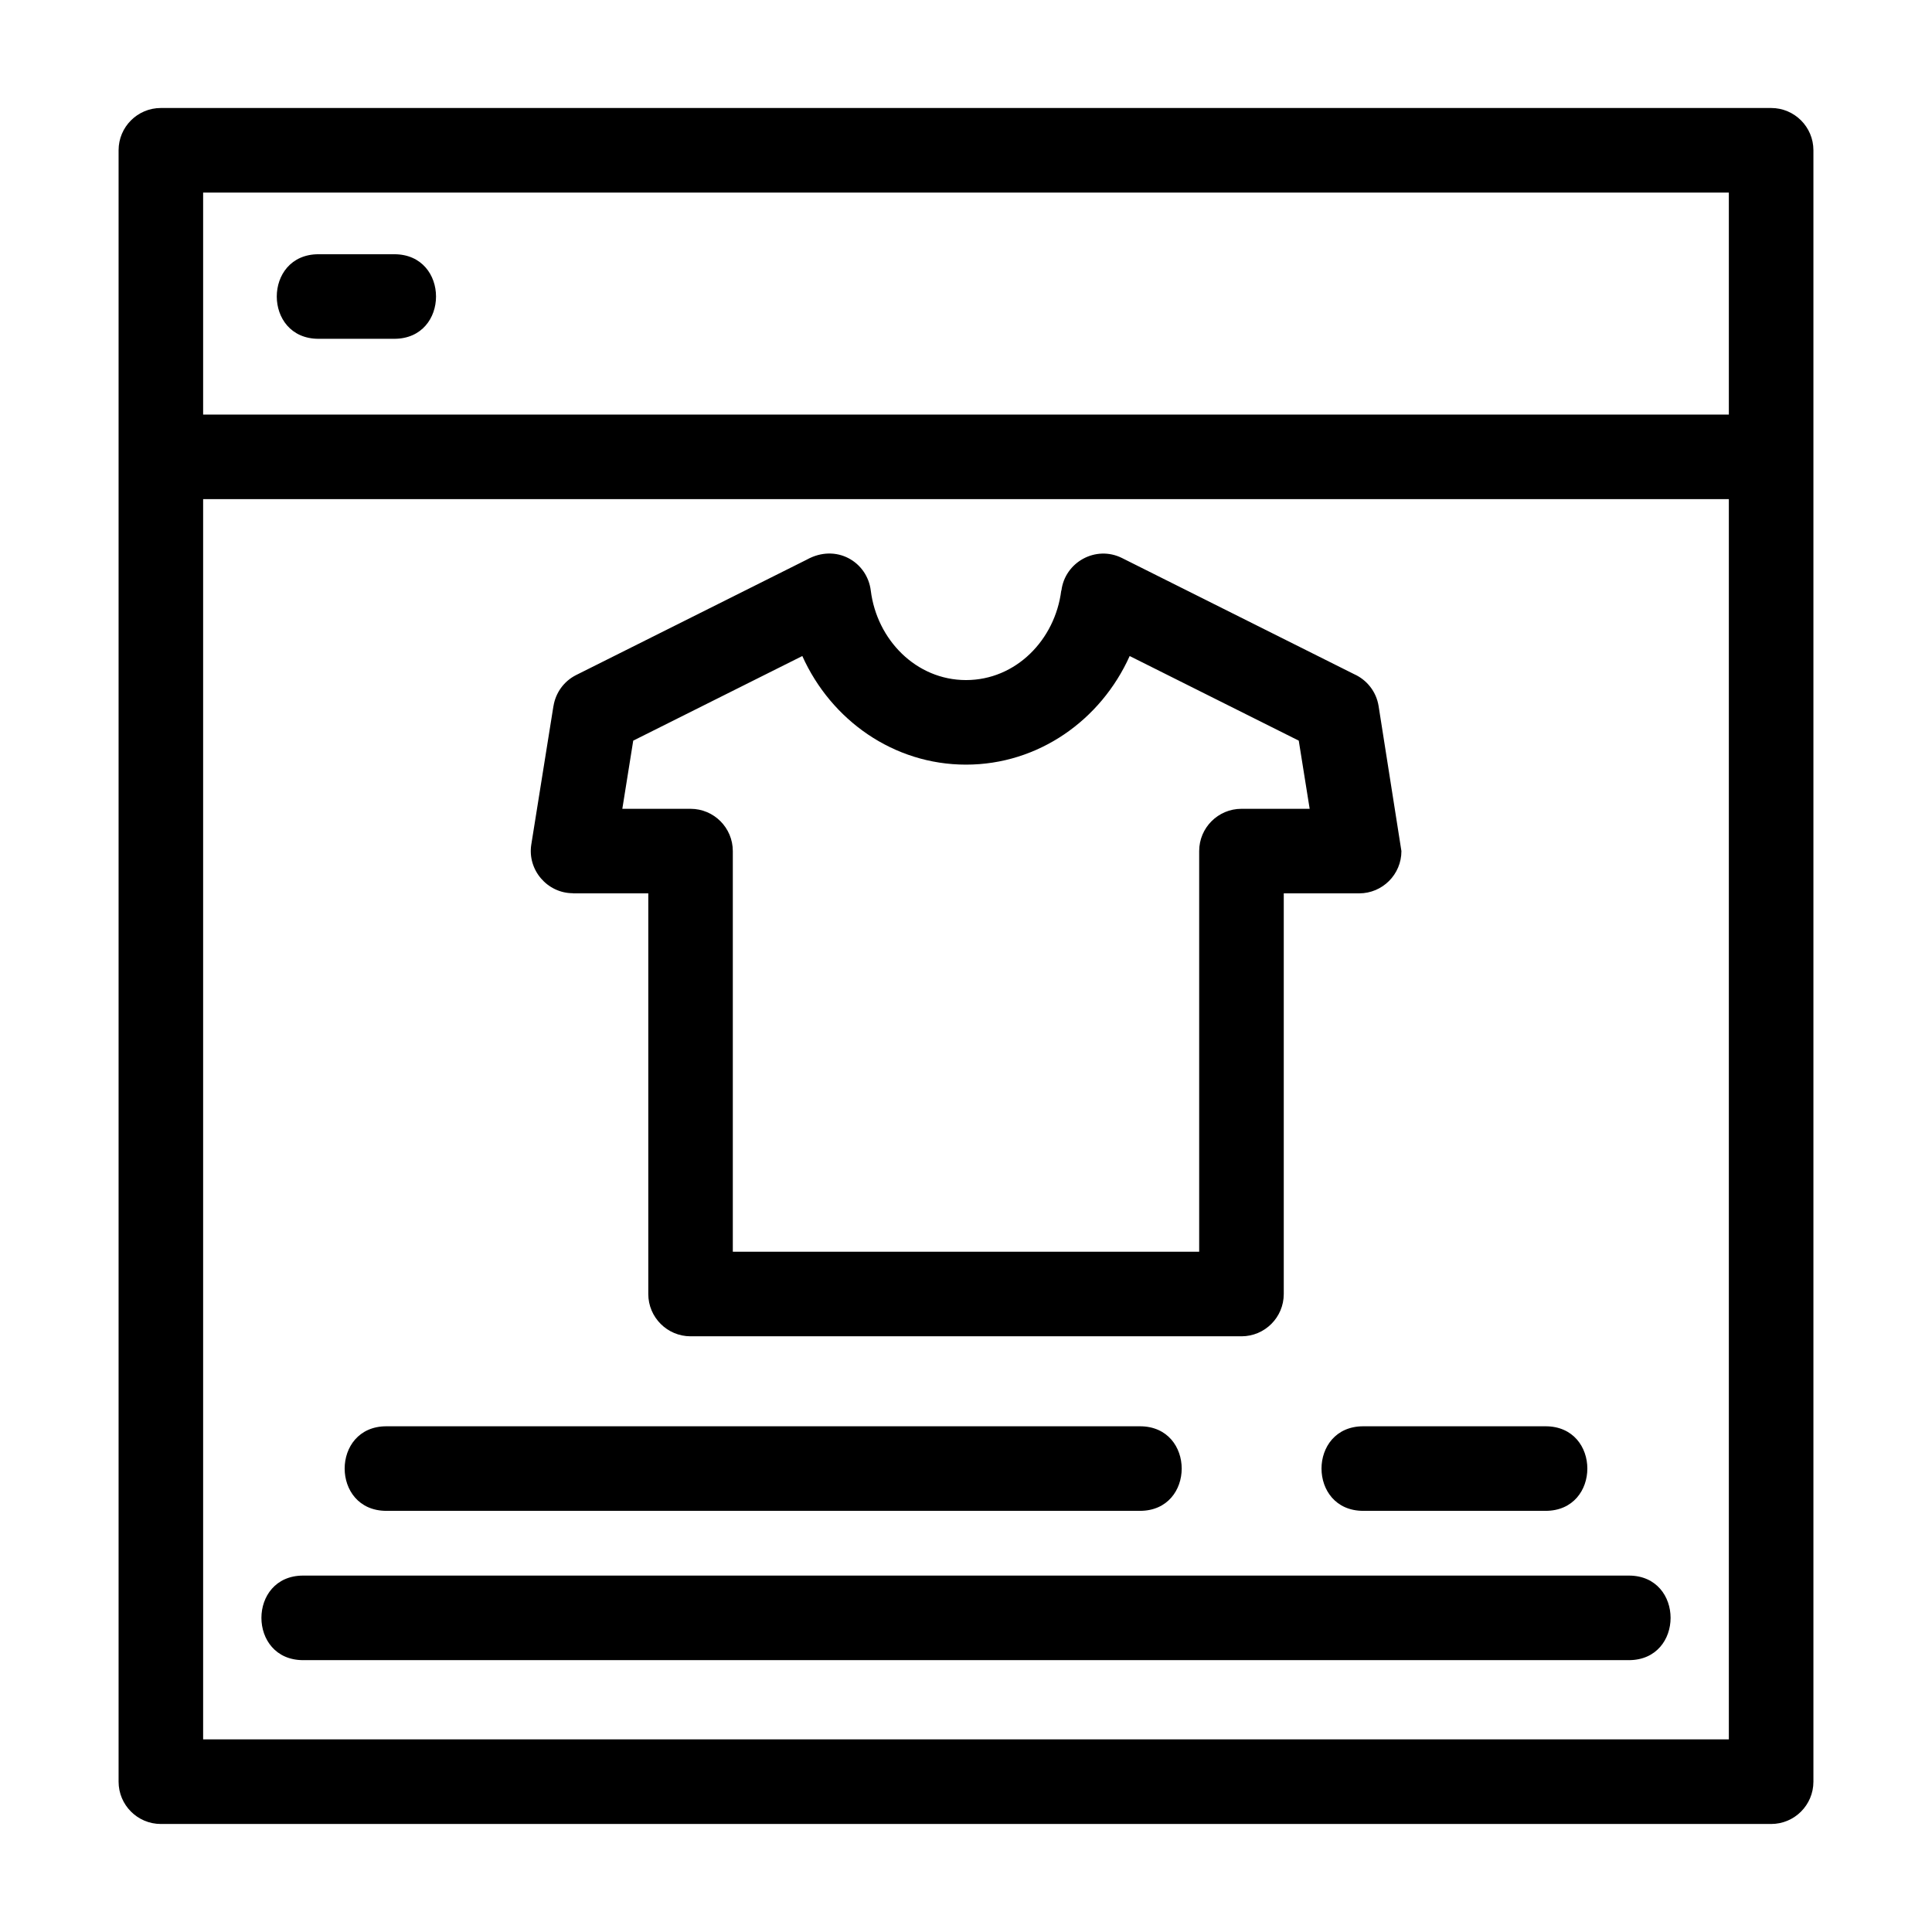
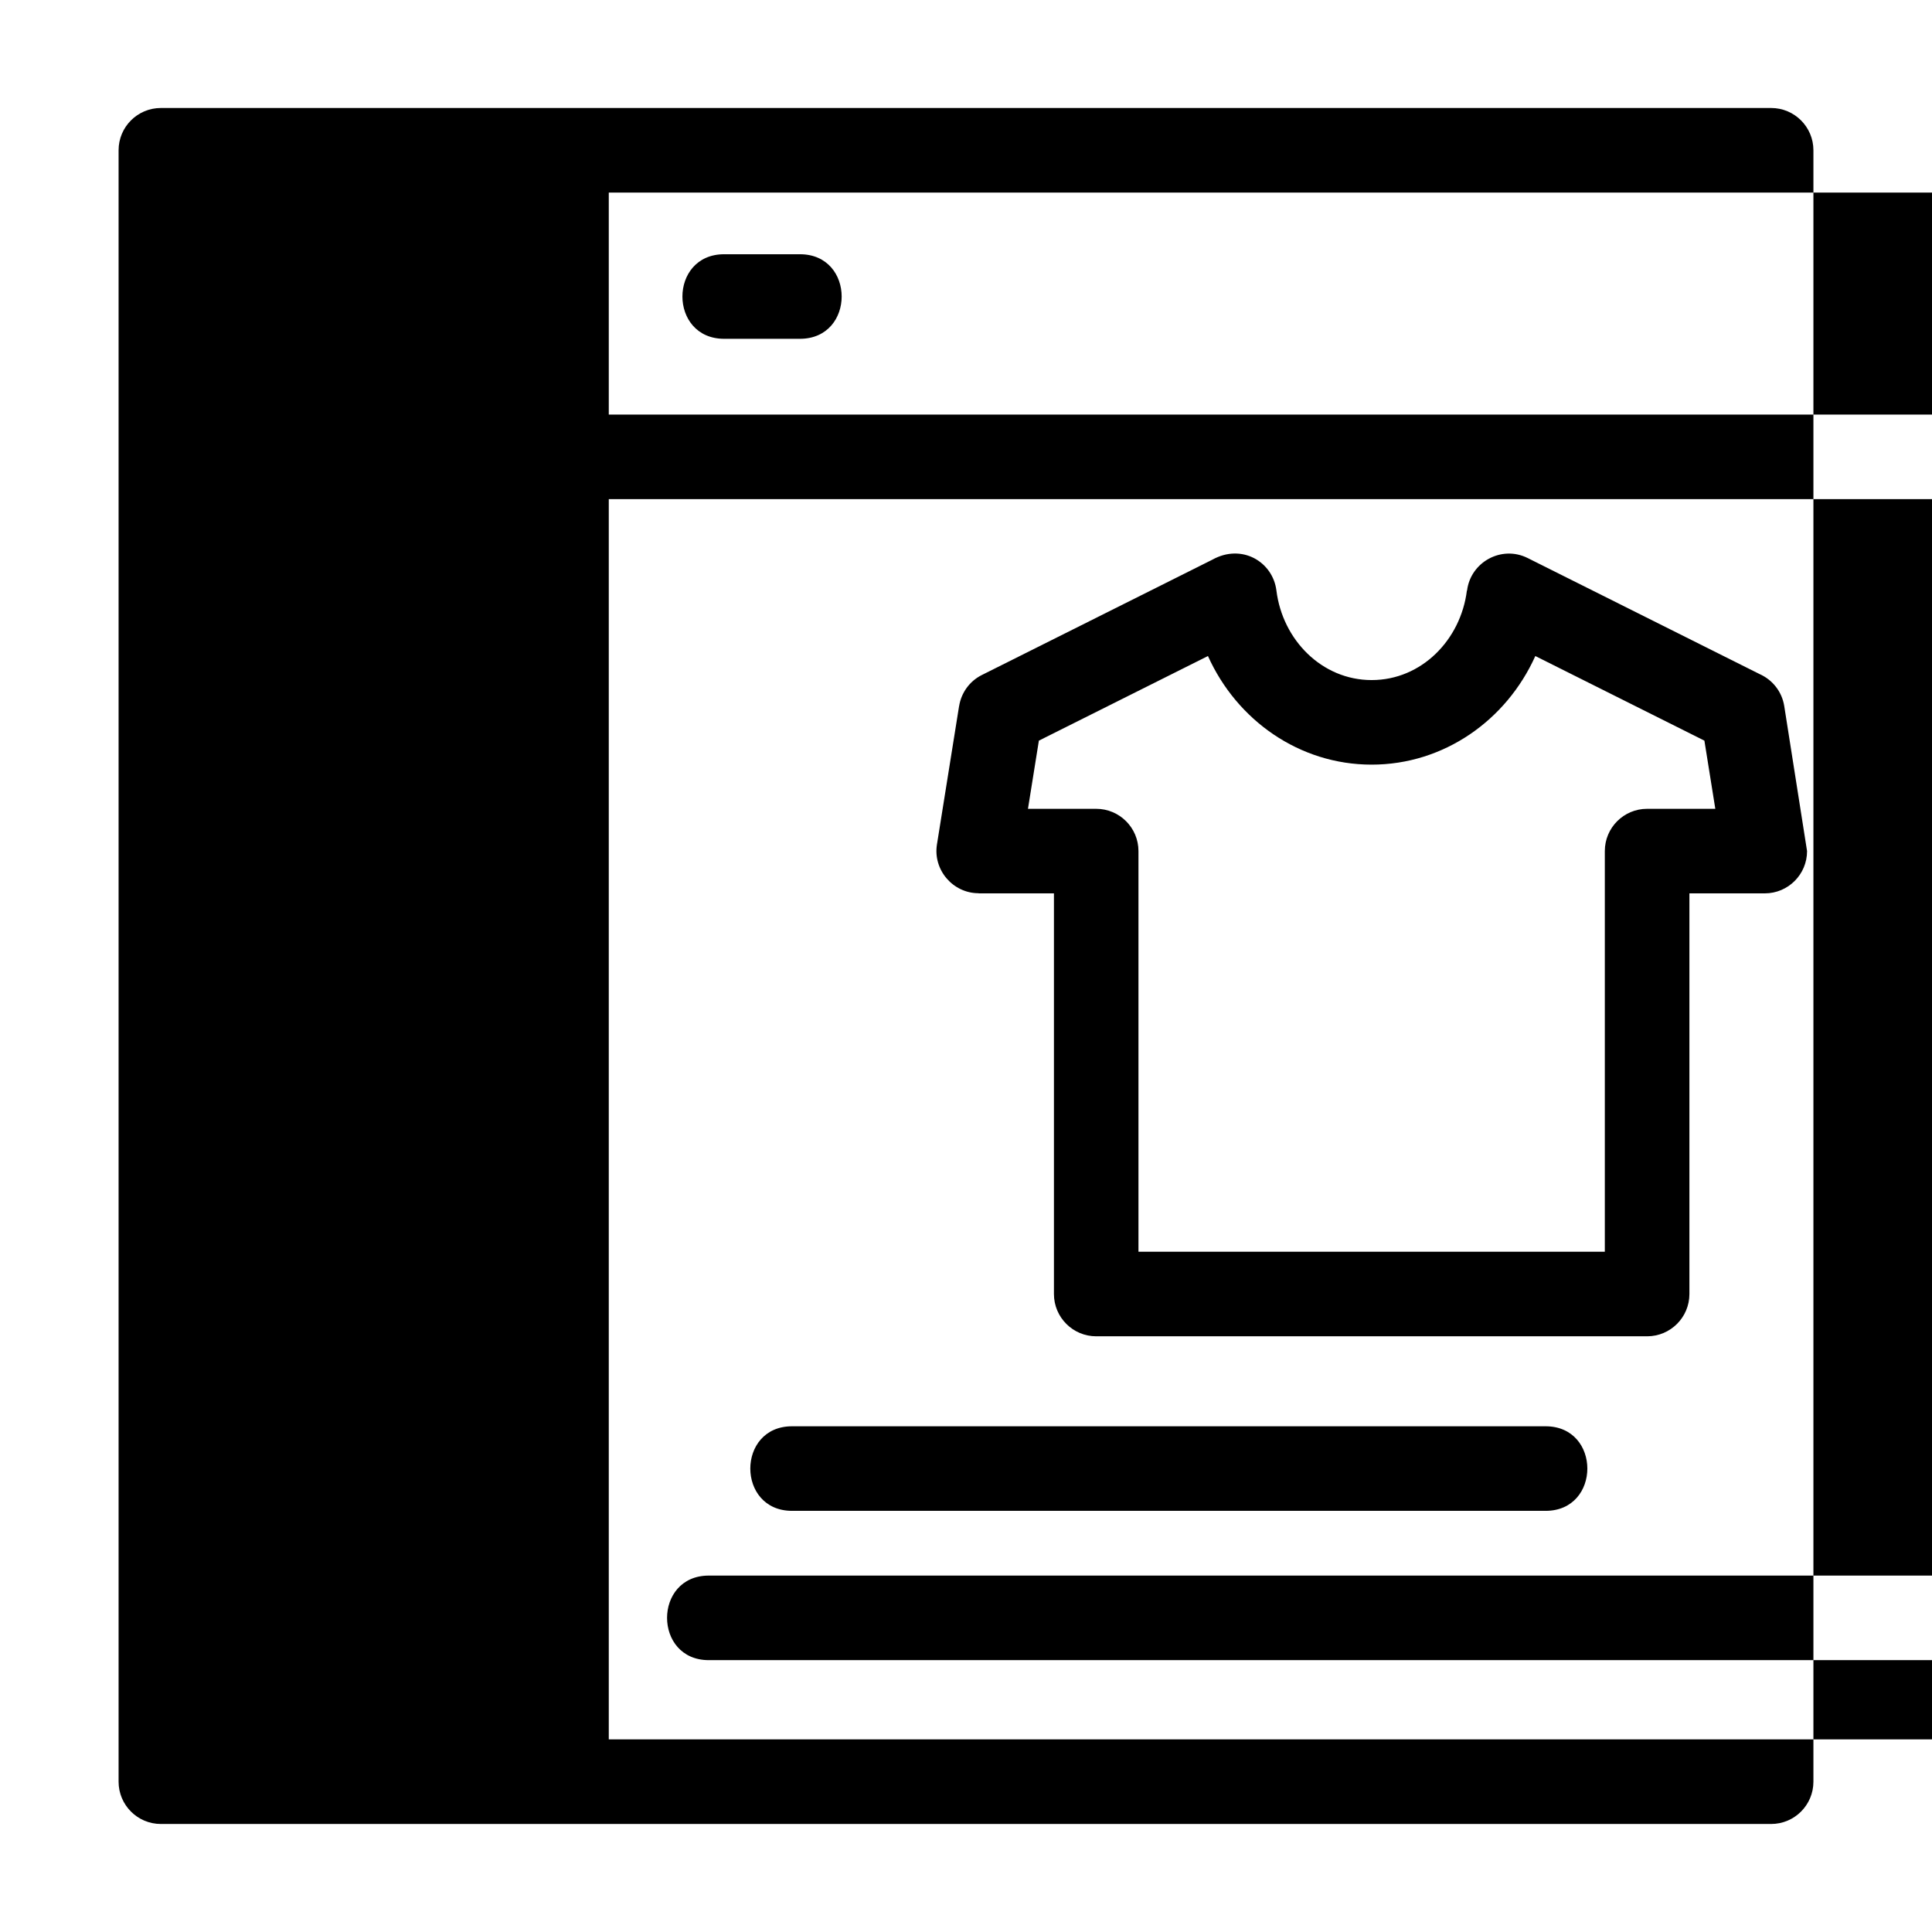
<svg xmlns="http://www.w3.org/2000/svg" fill="#000000" width="800px" height="800px" version="1.1" viewBox="144 144 512 512">
-   <path d="m186.63 172.62h426.74c6.188 0 11.203 5.016 11.203 11.203v432.34c0 6.188-5.016 11.211-11.203 11.211h-426.74c-6.188 0-11.203-5.023-11.203-11.211v-432.34c0-6.188 5.016-11.203 11.203-11.203zm366.97 349.36c14.75 0 14.75 22.41 0 22.41h-48.324c-14.75 0-14.75-22.41 0-22.41zm-107.5 0c14.75 0 14.75 22.41 0 22.41h-199.7c-14.75 0-14.75-22.41 0-22.41zm129.56 39.566c14.75 0 14.75 22.41 0 22.41h-351.32c-14.75 0-14.75-22.41 0-22.41zm-175.66-214.91c-19.168 0-35.727-11.77-43.379-28.781l-44.809 22.422-2.891 18.066h18.078c6.188 0 11.203 5.016 11.203 11.203v106.18h123.59v-106.18c0-6.188 5.016-11.203 11.203-11.203h18.078l-2.891-18.066-44.809-22.422c-7.652 17.012-24.211 28.781-43.379 28.781zm0-22.41c13.223 0 23.605-10.656 25.242-23.719l0.043 0.008c0.918-7.535 9.109-12.102 16.066-8.629l61.5 30.77c3.332 1.488 5.875 4.582 6.492 8.457l6.047 38.434c0 6.188-5.023 11.203-11.203 11.203h-19.977v106.18c0 6.184-5.023 11.203-11.203 11.203h-146c-6.184 0-11.203-5.023-11.203-11.203v-106.18h-19.977v-0.035c-6.789 0-12.102-6.176-11.027-12.918l5.867-36.684h0.012c0.547-3.426 2.684-6.559 6.027-8.23l61.059-30.551c7.844-4.375 16.055 0.559 17 8.176 1.613 13.031 12.02 23.719 25.242 23.719zm-171.59-90.441c-14.75 0-14.75-22.41 0-22.41h20.078c14.75 0 14.75 22.41 0 22.41zm-30.578 20.082h404.33v-58.832h-404.33zm404.33 22.41h-404.33v328.68h404.33z" />
+   <path d="m186.63 172.62h426.74c6.188 0 11.203 5.016 11.203 11.203v432.34c0 6.188-5.016 11.211-11.203 11.211h-426.74c-6.188 0-11.203-5.023-11.203-11.211v-432.34c0-6.188 5.016-11.203 11.203-11.203zm366.97 349.36c14.75 0 14.75 22.41 0 22.41h-48.324c-14.75 0-14.75-22.41 0-22.41zc14.75 0 14.75 22.41 0 22.41h-199.7c-14.75 0-14.75-22.41 0-22.41zm129.56 39.566c14.75 0 14.75 22.41 0 22.41h-351.32c-14.75 0-14.75-22.41 0-22.41zm-175.66-214.91c-19.168 0-35.727-11.77-43.379-28.781l-44.809 22.422-2.891 18.066h18.078c6.188 0 11.203 5.016 11.203 11.203v106.18h123.59v-106.18c0-6.188 5.016-11.203 11.203-11.203h18.078l-2.891-18.066-44.809-22.422c-7.652 17.012-24.211 28.781-43.379 28.781zm0-22.41c13.223 0 23.605-10.656 25.242-23.719l0.043 0.008c0.918-7.535 9.109-12.102 16.066-8.629l61.5 30.77c3.332 1.488 5.875 4.582 6.492 8.457l6.047 38.434c0 6.188-5.023 11.203-11.203 11.203h-19.977v106.18c0 6.184-5.023 11.203-11.203 11.203h-146c-6.184 0-11.203-5.023-11.203-11.203v-106.18h-19.977v-0.035c-6.789 0-12.102-6.176-11.027-12.918l5.867-36.684h0.012c0.547-3.426 2.684-6.559 6.027-8.23l61.059-30.551c7.844-4.375 16.055 0.559 17 8.176 1.613 13.031 12.02 23.719 25.242 23.719zm-171.59-90.441c-14.75 0-14.75-22.41 0-22.41h20.078c14.75 0 14.75 22.41 0 22.41zm-30.578 20.082h404.33v-58.832h-404.33zm404.33 22.41h-404.33v328.68h404.33z" />
</svg>